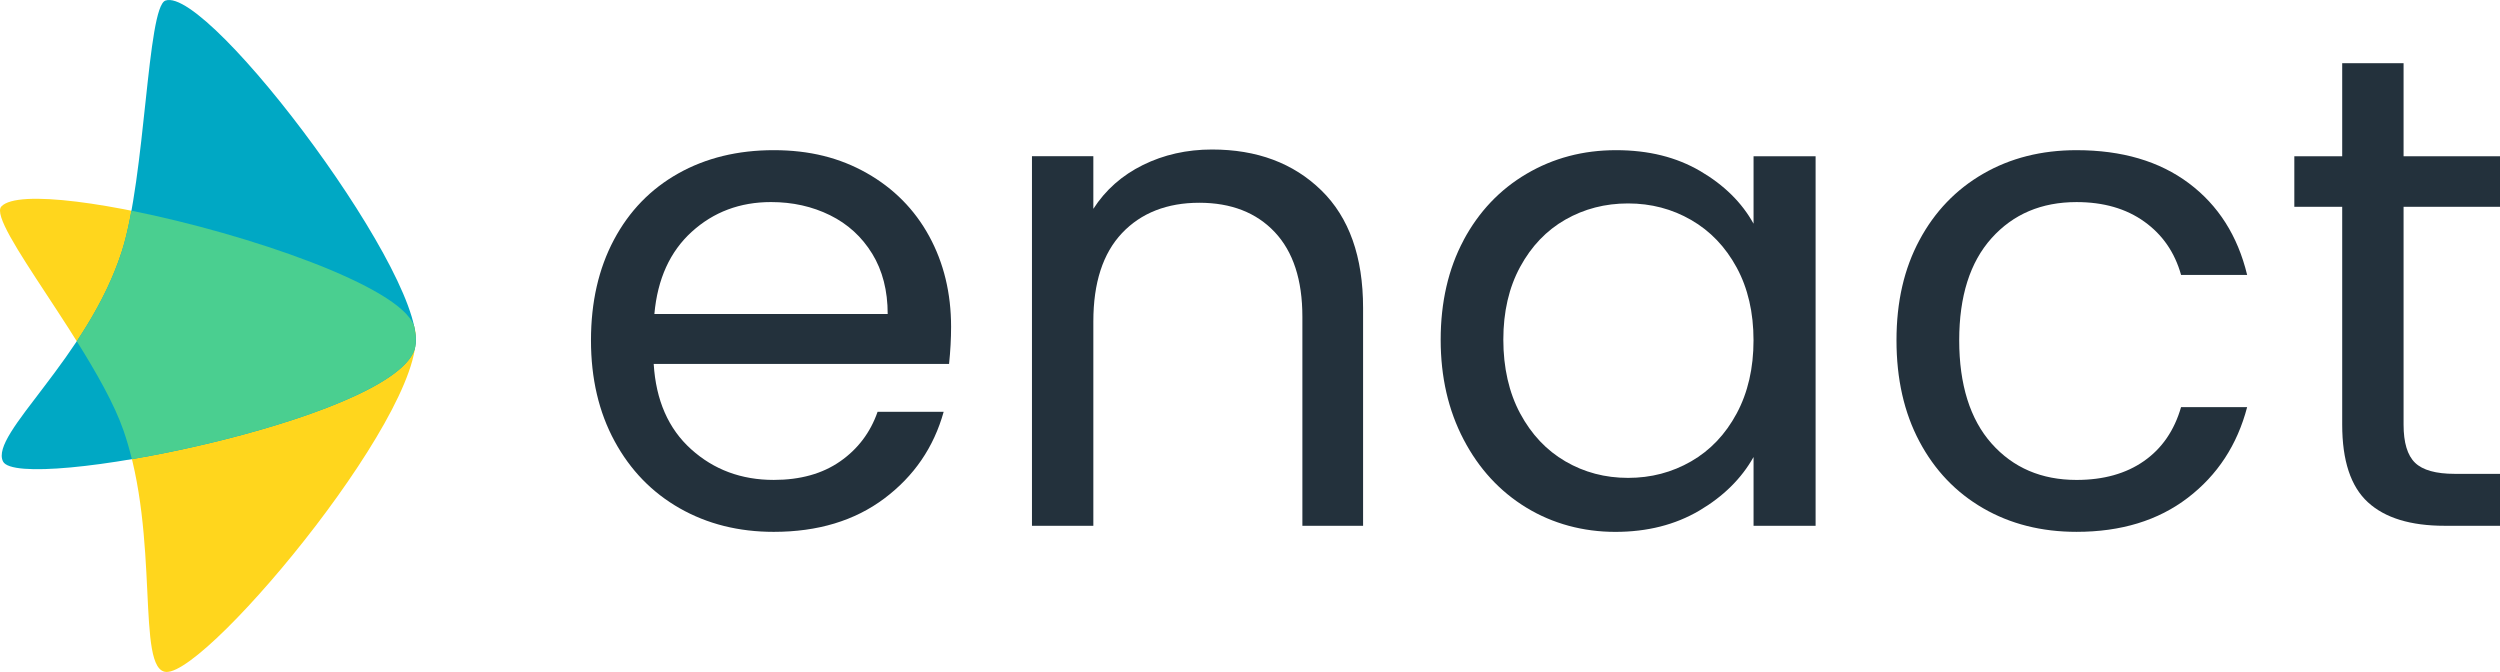
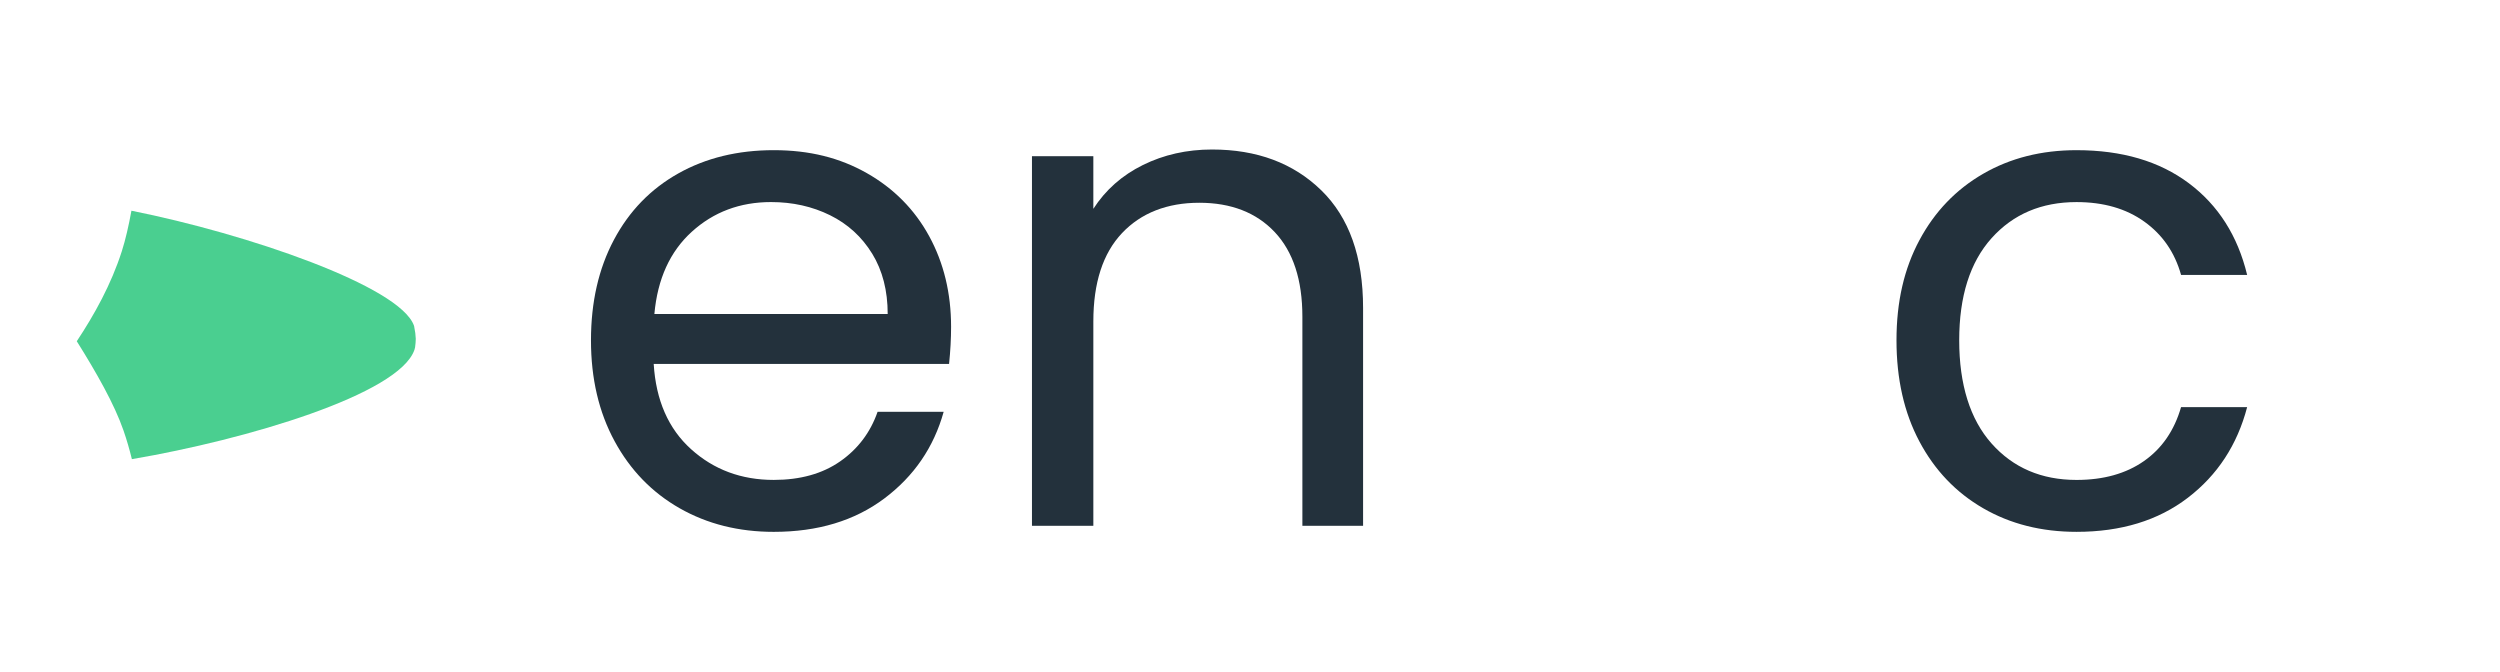
<svg xmlns="http://www.w3.org/2000/svg" id="b" width="650" height="174.705" viewBox="0 0 650 174.705">
  <defs>
    <style>.d{fill:#4acf90;}.e{fill:#00a8c4;}.f{fill:#23313c;}.g{fill:#ffd61d;}</style>
  </defs>
  <g id="c">
    <path class="f" d="M246.755,94.62h-76.793c.581,9.47,3.827,16.862,9.733,22.181,5.9,5.319,13.06,7.978,21.475,7.978,6.892,0,12.648-1.604,17.268-4.819,4.613-3.215,7.86-7.51,9.733-12.885h17.18c-2.572,9.233-7.716,16.743-15.426,22.53-7.716,5.787-17.299,8.678-28.755,8.678-9.115,0-17.268-2.041-24.459-6.137-7.186-4.089-12.829-9.907-16.918-17.443-4.095-7.541-6.137-16.275-6.137-26.214s1.985-18.641,5.962-26.126c3.97-7.479,9.558-13.235,16.743-17.268,7.186-4.033,15.457-6.049,24.809-6.049s17.18,1.991,24.197,5.962c7.011,3.977,12.417,9.439,16.219,16.394,3.796,6.955,5.7,14.814,5.7,23.579,0,3.04-.175,6.255-.524,9.645l-.006-.006ZM226.766,65.953c-2.691-4.382-6.343-7.716-10.956-9.995-4.62-2.279-9.733-3.421-15.339-3.421-8.066,0-14.933,2.572-20.601,7.716s-8.915,12.273-9.733,21.388h60.662c0-6.074-1.342-11.306-4.033-15.695v.006Z" />
    <path class="f" d="M343.532,49.478c7.248,7.073,10.869,17.268,10.869,30.596v56.629h-15.782v-54.35c0-9.583-2.397-16.918-7.186-22.006-4.795-5.082-11.337-7.629-19.634-7.629s-15.108,2.628-20.077,7.891-7.454,12.916-7.454,22.967v53.127h-15.957V40.62h15.957v13.678c3.159-4.907,7.454-8.709,12.885-11.393,5.438-2.684,11.424-4.033,17.973-4.033,11.687,0,21.157,3.54,28.405,10.607h0Z" />
-     <path class="f" d="M380.527,62.451c3.97-7.423,9.439-13.179,16.394-17.268,6.955-4.089,14.696-6.137,23.23-6.137s15.719,1.817,21.919,5.438c6.193,3.627,10.813,8.184,13.853,13.678v-17.53h16.132v96.077h-16.132v-17.886c-3.159,5.612-7.86,10.257-14.115,13.94-6.255,3.683-13.528,5.525-21.825,5.525s-16.25-2.104-23.142-6.312c-6.898-4.208-12.336-10.107-16.306-17.711-3.977-7.598-5.962-16.244-5.962-25.945s1.985-18.435,5.962-25.858l-.006-.012ZM451.533,69.549c-2.922-5.375-6.867-9.495-11.836-12.361-4.969-2.865-10.432-4.295-16.394-4.295s-11.393,1.405-16.306,4.208c-4.907,2.803-8.827,6.898-11.749,12.273s-4.382,11.687-4.382,18.935,1.461,13.765,4.382,19.197c2.922,5.438,6.836,9.583,11.749,12.448,4.907,2.865,10.344,4.295,16.306,4.295s11.424-1.43,16.394-4.295c4.969-2.865,8.915-7.011,11.836-12.448s4.382-11.774,4.382-19.022-1.461-13.559-4.382-18.935Z" />
    <path class="f" d="M499.048,62.451c3.97-7.423,9.495-13.179,16.569-17.268,7.073-4.089,15.164-6.137,24.285-6.137,11.805,0,21.538,2.865,29.192,8.59,7.654,5.731,12.71,13.678,15.164,23.841h-17.18c-1.636-5.843-4.819-10.457-9.558-13.853-4.732-3.39-10.607-5.082-17.617-5.082-9.115,0-16.481,3.128-22.093,9.383-5.612,6.255-8.415,15.108-8.415,26.563s2.803,20.514,8.415,26.826c5.612,6.312,12.973,9.47,22.093,9.47,7.011,0,12.854-1.636,17.53-4.907s7.891-7.947,9.645-14.028h17.18c-2.572,9.82-7.716,17.68-15.426,23.579-7.716,5.906-17.355,8.852-28.929,8.852-9.115,0-17.212-2.041-24.285-6.137-7.073-4.089-12.598-9.876-16.569-17.355-3.977-7.479-5.962-16.244-5.962-26.301s1.985-18.61,5.962-26.039Z" />
-     <path class="f" d="M624.929,53.773v56.629c0,4.676.993,7.978,2.978,9.907s5.438,2.89,10.344,2.89h11.749v13.503h-14.377c-8.884,0-15.545-2.041-19.99-6.137-4.445-4.089-6.661-10.813-6.661-20.164v-56.629h-12.448v-13.147h12.448v-24.197h15.957v24.197h25.071v13.147h-25.071Z" />
-     <path class="g" d="M107.633,84.669c6.48,18.317-53.158,90.453-64.376,90.034-7.991-.3-1.536-35.091-11.137-62.772C24.909,91.143-3.458,57.8.35,53.686c8.447-9.127,101.627,14.995,107.283,30.983Z" />
-     <path class="e" d="M107.758,90.962C101.434,109.335,4.92,128.288.787,119.985c-3.565-7.161,21.981-26.782,30.902-54.687C37.863,45.976,38.244,1.833,43.02.147c11.312-4.002,70.257,74.783,64.738,90.815Z" />
    <path class="d" d="M107.708,84.938c-.025-.087-.044-.181-.075-.268-3.627-10.251-43.269-23.854-73.46-29.885-.718,3.933-1.536,7.516-2.491,10.507-2.766,8.646-7.123,16.494-11.718,23.429,5.075,8.103,9.77,16.338,12.149,23.211.843,2.435,1.561,4.926,2.179,7.448,29.897-5.094,69.489-16.868,73.46-28.417.069-.2.119-.418.169-.643.112-.78.169-1.523.181-2.222-.031-.955-.162-2.01-.406-3.159h.012Z" />
  </g>
</svg>